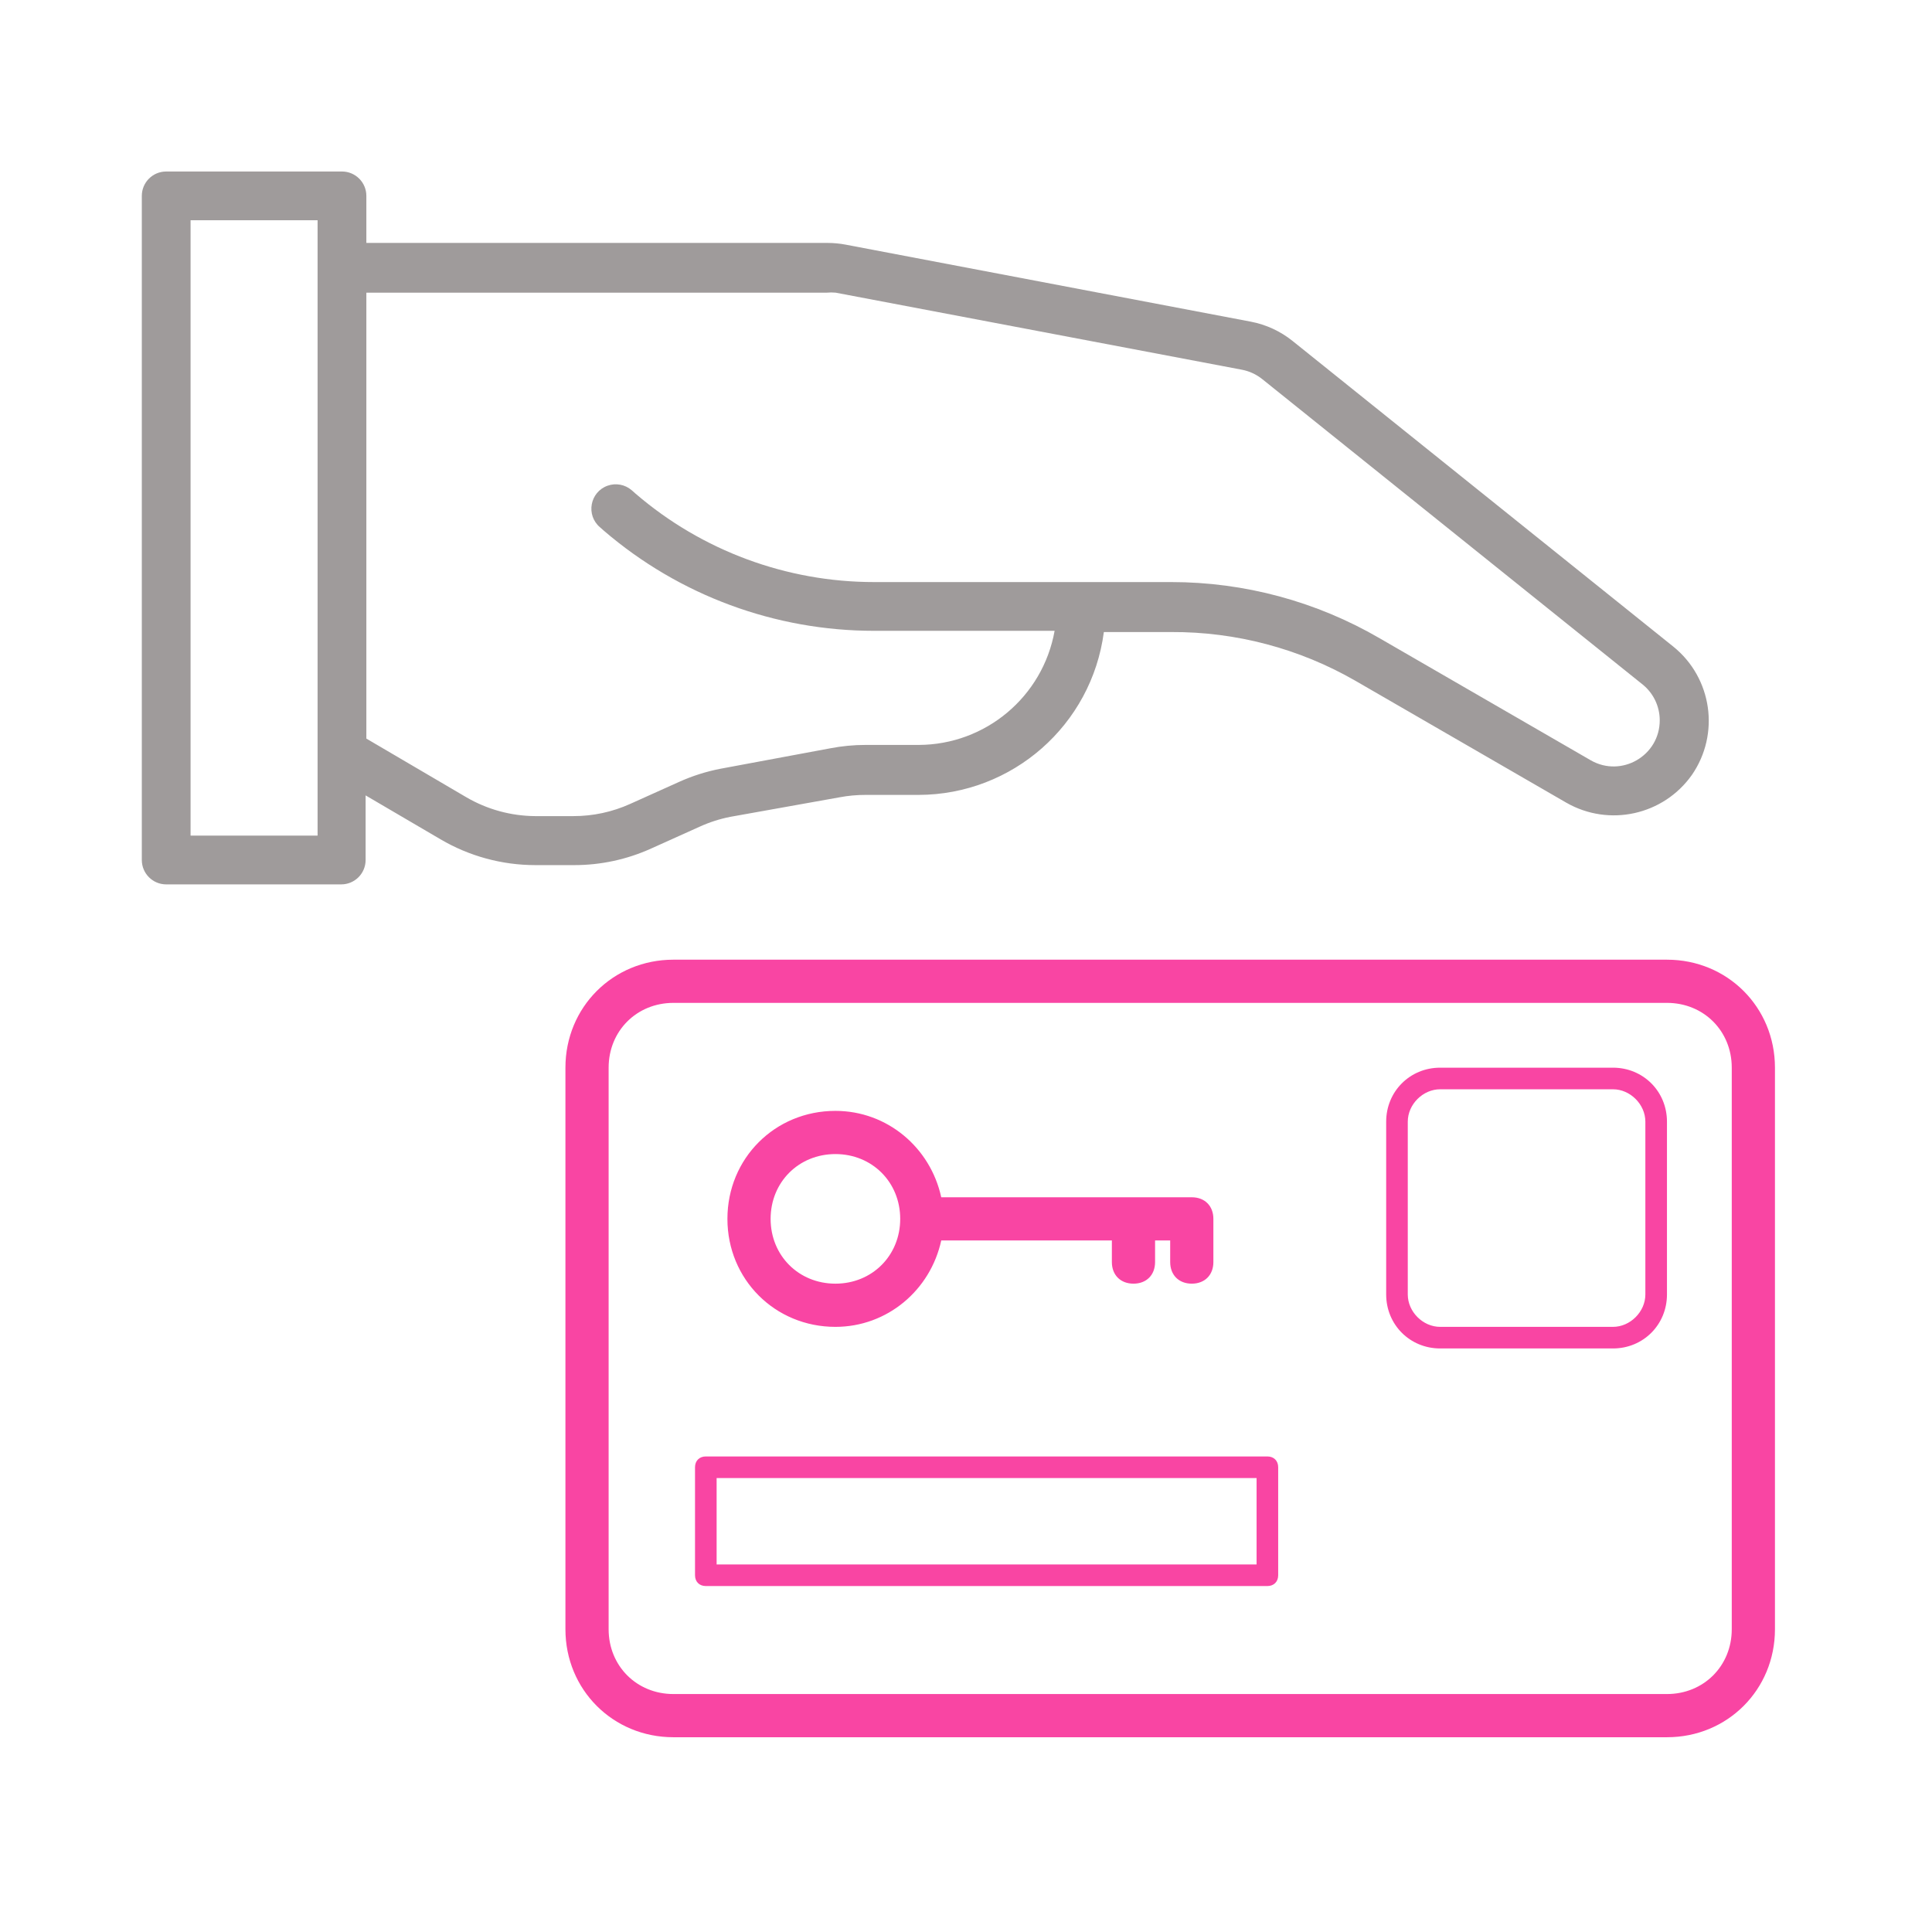
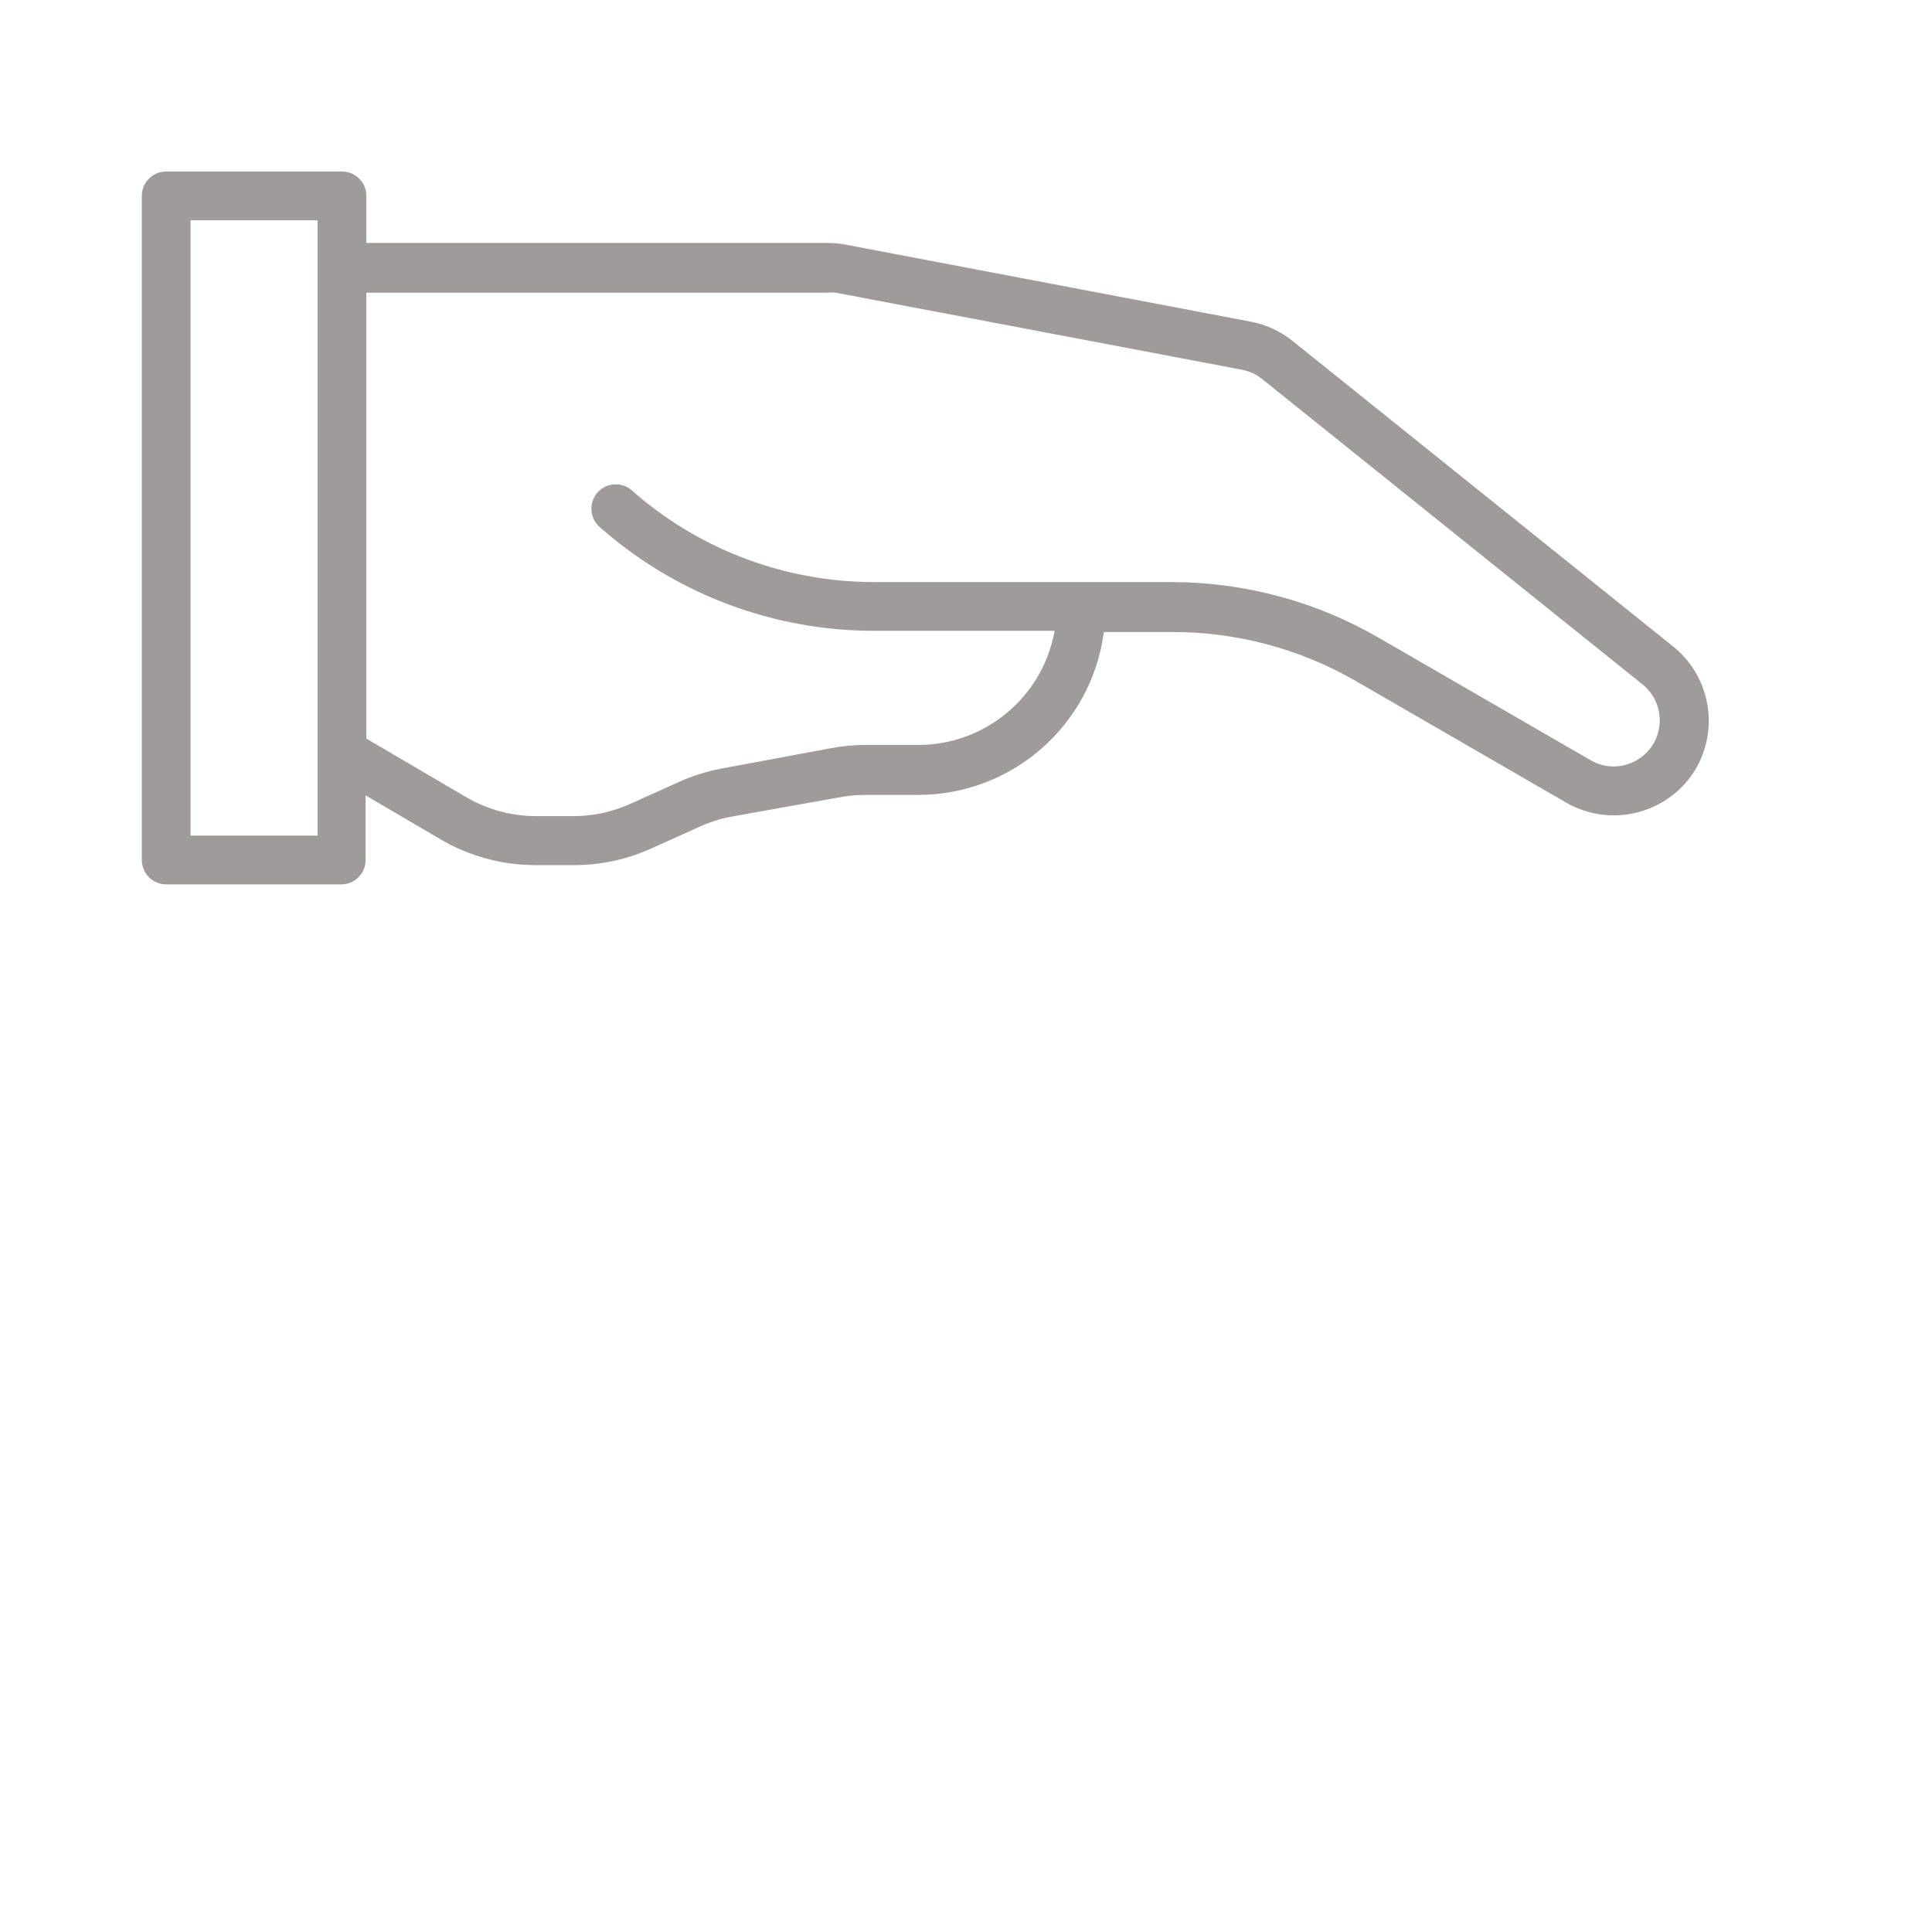
<svg xmlns="http://www.w3.org/2000/svg" viewBox="0 0 500 500">
  <title>collections_07</title>
  <path d="M 437.865 200.545 C 430.506 210.963 416.436 214.078 405.367 207.74 L 350.791 176.192 C 336.286 167.84 319.828 163.484 303.093 163.572 L 285.677 163.572 C 282.515 187.652 262.011 205.672 237.724 205.72 L 224.031 205.72 C 221.747 205.714 219.464 205.925 217.218 206.352 L 189.011 211.395 C 186.296 211.929 183.648 212.775 181.127 213.921 L 168.506 219.602 C 162.262 222.43 155.486 223.893 148.63 223.891 L 138.538 223.891 C 129.906 223.888 121.432 221.579 113.994 217.204 L 94.62 205.848 L 94.62 222.566 C 94.62 226.051 91.799 228.878 88.313 228.878 L 43.01 228.878 C 39.523 228.878 36.702 226.051 36.702 222.566 L 36.702 50.693 C 36.702 47.209 39.523 44.385 43.01 44.385 L 88.5 44.385 C 91.988 44.385 94.813 47.209 94.813 50.693 L 94.813 62.871 L 214.25 62.871 C 215.797 62.877 217.34 63.023 218.86 63.313 L 323.722 83.25 C 327.672 84.01 331.377 85.717 334.513 88.239 L 433.07 167.358 C 443.095 175.466 445.185 189.929 437.865 200.545 Z M 82.192 57.003 L 49.319 57.003 L 49.319 216.256 L 82.192 216.256 Z M 425.18 177.202 L 326.624 98.08 C 325.098 96.868 323.302 96.044 321.39 95.682 L 216.27 75.742 C 215.514 75.668 214.756 75.668 213.999 75.742 L 94.813 75.742 L 94.813 191.146 L 120.618 206.287 C 126.054 209.476 132.235 211.171 138.538 211.21 L 148.379 211.21 C 153.45 211.217 158.462 210.141 163.08 208.056 L 175.701 202.375 C 179.111 200.832 182.688 199.688 186.363 198.969 L 214.82 193.67 C 217.856 193.079 220.941 192.783 224.031 192.787 L 237.724 192.787 C 255.056 192.751 269.879 180.32 272.932 163.256 L 226.238 163.256 C 200.593 163.267 175.793 154.091 156.331 137.389 L 155.258 136.441 C 151.567 133.284 152.677 127.316 157.255 125.695 C 159.38 124.945 161.745 125.384 163.461 126.849 L 164.533 127.797 C 181.709 142.546 203.601 150.65 226.238 150.638 L 303.093 150.638 C 322.065 150.632 340.705 155.662 357.101 165.212 L 411.678 196.76 C 419.64 201.33 429.563 195.564 429.539 186.386 C 429.529 182.826 427.932 179.457 425.18 177.202 Z" style="fill: rgb(159, 155, 155);" />
-   <path d="M 431.409 248.366 L 174.283 248.366 C 158.63 248.366 146.333 260.664 146.333 276.314 L 146.333 421.646 C 146.333 437.297 158.63 449.595 174.283 449.595 L 431.409 449.595 C 447.059 449.595 459.357 437.297 459.357 421.646 L 459.357 276.314 C 459.357 260.664 447.059 248.366 431.409 248.366 Z M 448.177 421.646 C 448.177 431.148 440.91 438.416 431.409 438.416 L 174.283 438.416 C 164.779 438.416 157.513 431.148 157.513 421.646 L 157.513 276.314 C 157.513 266.812 164.779 259.544 174.283 259.544 L 431.409 259.544 C 440.91 259.544 448.177 266.812 448.177 276.314 L 448.177 421.646 Z M 327.998 376.929 L 182.666 376.929 C 180.989 376.929 179.871 378.046 179.871 379.723 L 179.871 407.672 C 179.871 409.348 180.989 410.468 182.666 410.468 L 327.998 410.468 C 329.676 410.468 330.793 409.348 330.793 407.672 L 330.793 379.723 C 330.793 378.046 329.676 376.929 327.998 376.929 Z M 325.203 404.878 L 185.461 404.878 L 185.461 382.52 L 325.203 382.52 L 325.203 404.878 Z M 417.434 276.314 L 372.716 276.314 C 364.889 276.314 358.742 282.463 358.742 290.29 L 358.742 335.007 C 358.742 342.831 364.889 348.98 372.716 348.98 L 417.434 348.98 C 425.259 348.98 431.409 342.831 431.409 335.007 L 431.409 290.29 C 431.409 282.463 425.259 276.314 417.434 276.314 Z M 425.818 335.007 C 425.818 339.479 421.906 343.391 417.434 343.391 L 372.716 343.391 C 368.243 343.391 364.331 339.479 364.331 335.007 L 364.331 290.29 C 364.331 285.816 368.243 281.904 372.716 281.904 L 417.434 281.904 C 421.906 281.904 425.818 285.816 425.818 290.29 L 425.818 335.007 Z M 216.204 343.391 C 229.62 343.391 240.798 333.888 243.593 321.032 L 287.751 321.032 L 287.751 326.622 C 287.751 329.975 289.989 332.211 293.342 332.211 C 296.695 332.211 298.932 329.975 298.932 326.622 L 298.932 321.032 L 302.844 321.032 L 302.844 326.622 C 302.844 329.975 305.081 332.211 308.433 332.211 C 311.786 332.211 314.022 329.975 314.022 326.622 L 314.022 315.442 C 314.022 312.088 311.786 309.853 308.433 309.853 L 243.593 309.853 C 240.798 296.997 229.62 287.494 216.204 287.494 C 200.553 287.494 188.256 299.792 188.256 315.442 C 188.256 331.094 200.553 343.391 216.204 343.391 Z M 216.204 298.672 C 225.707 298.672 232.973 305.941 232.973 315.442 C 232.973 324.945 225.707 332.211 216.204 332.211 C 206.702 332.211 199.434 324.945 199.434 315.442 C 199.434 305.941 206.702 298.672 216.204 298.672 Z" style="fill: rgb(249, 69, 163);" />
</svg>